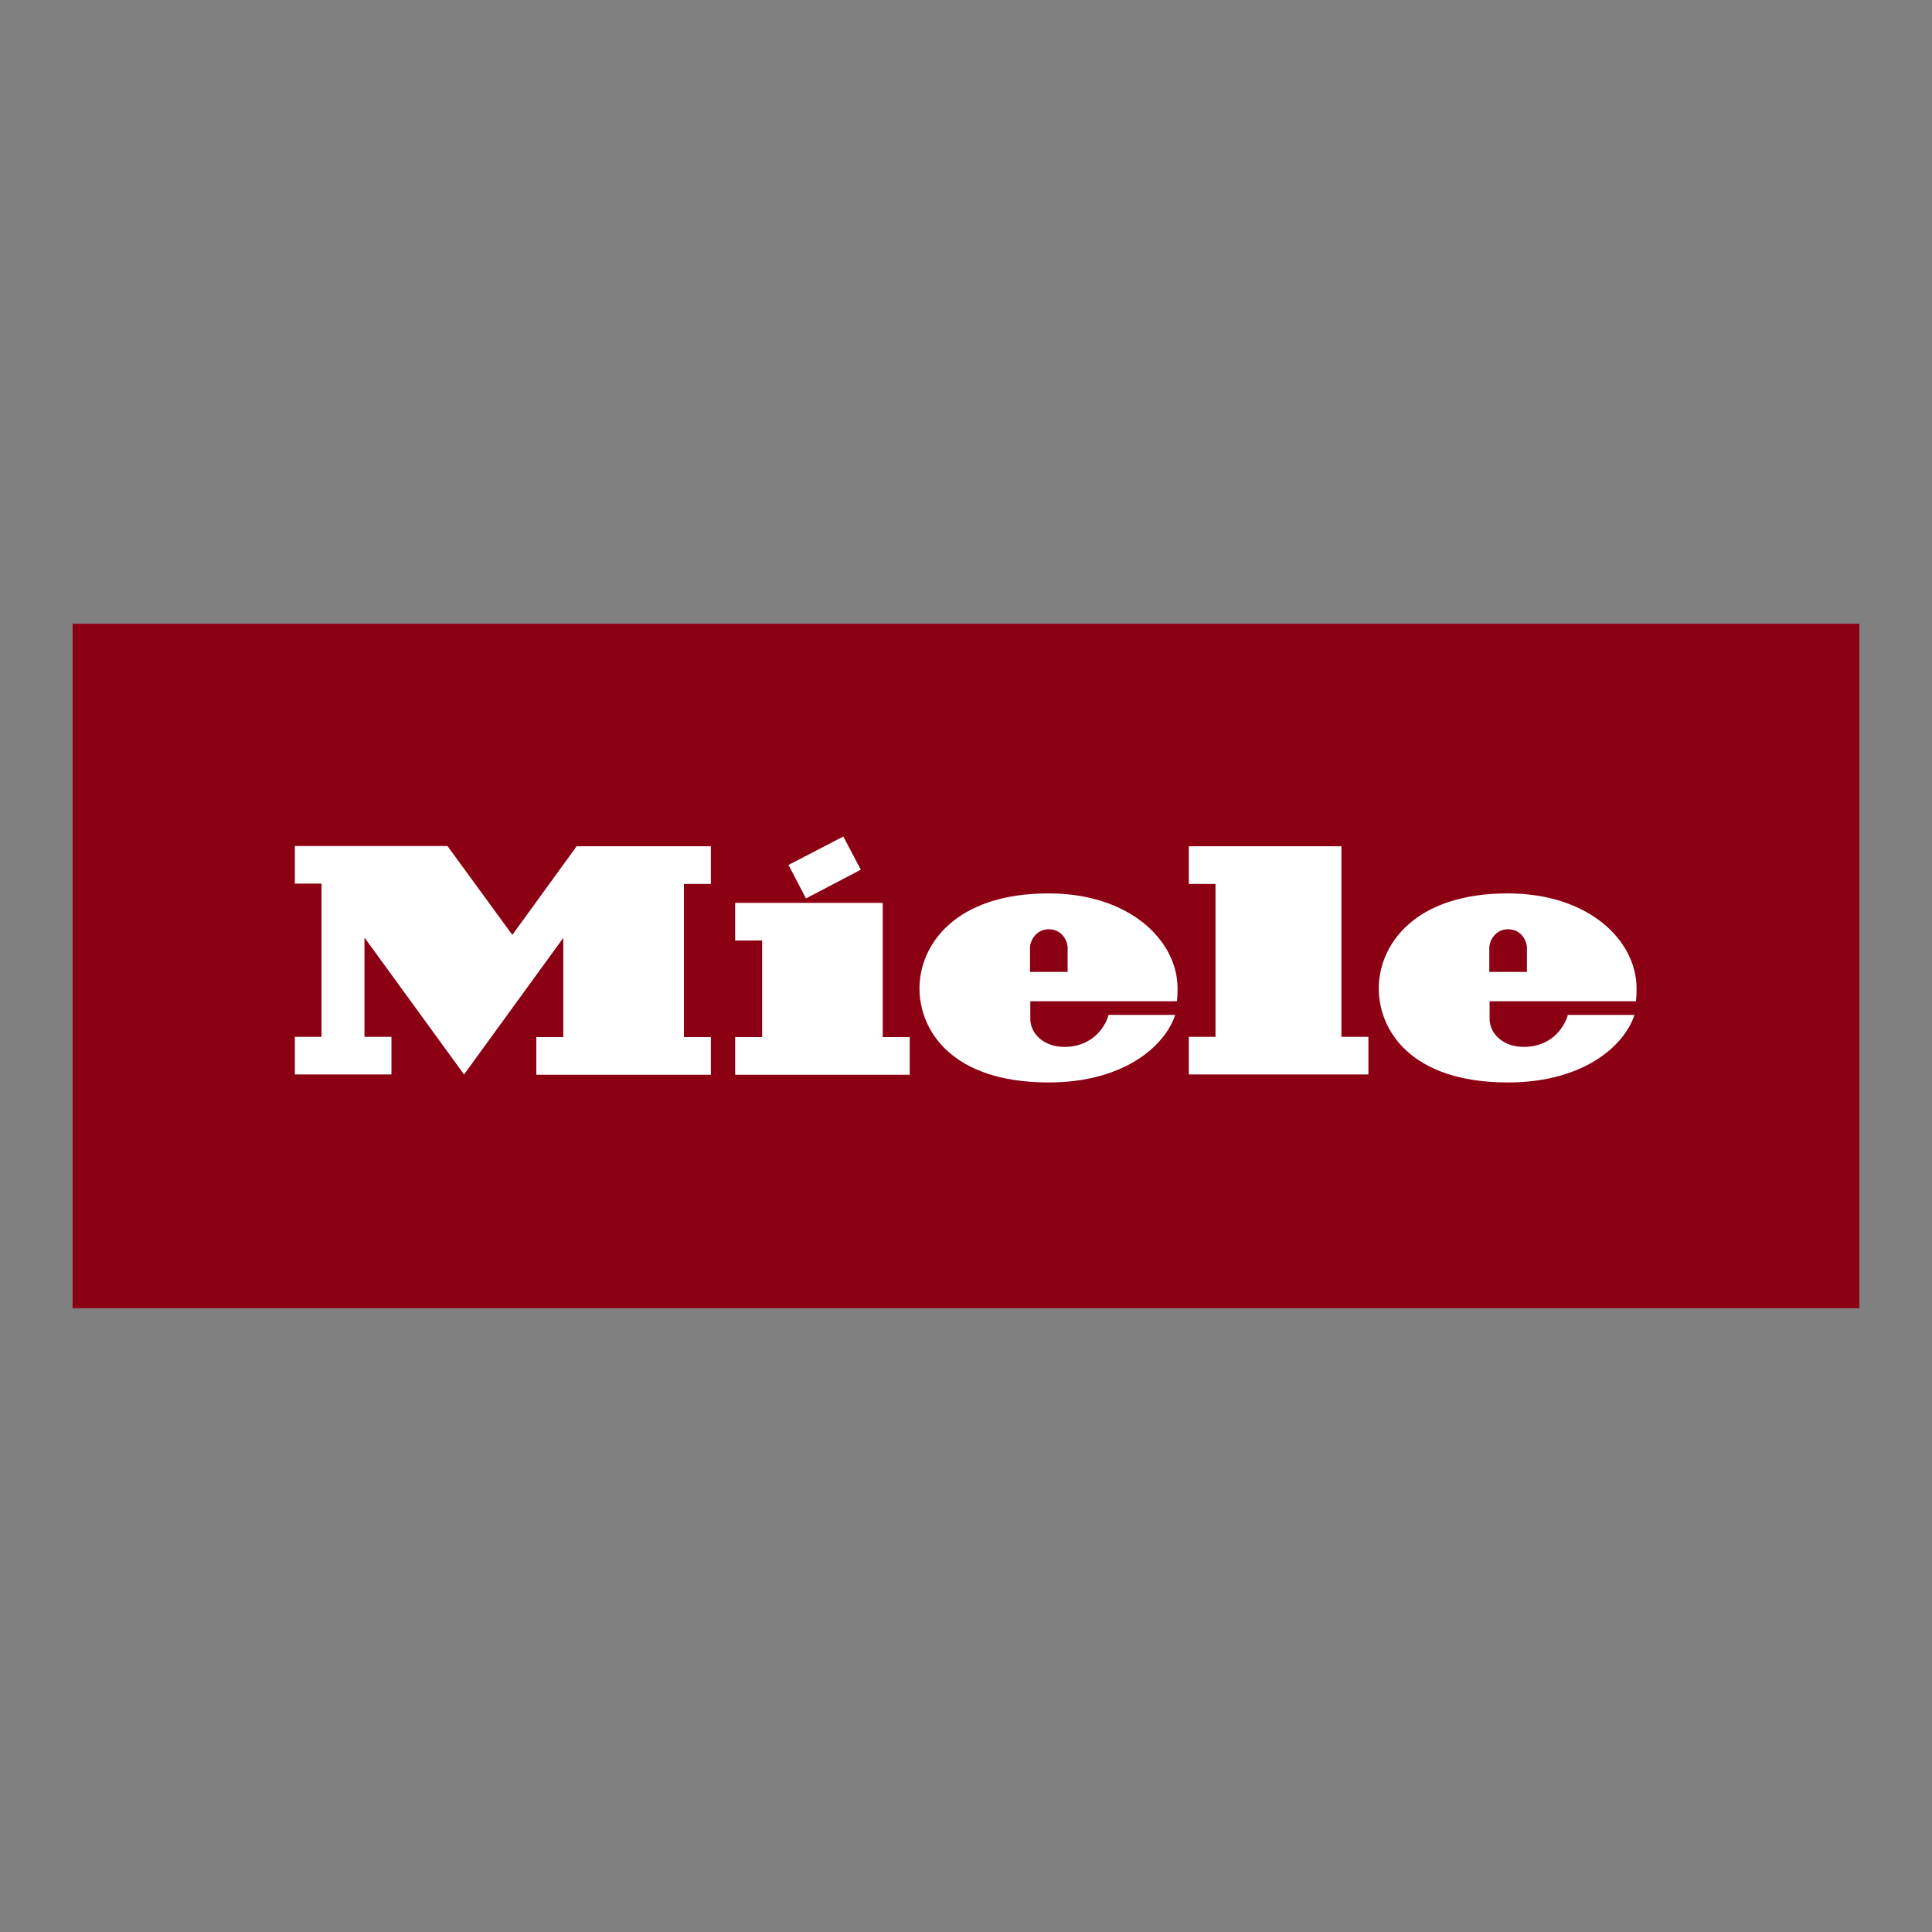
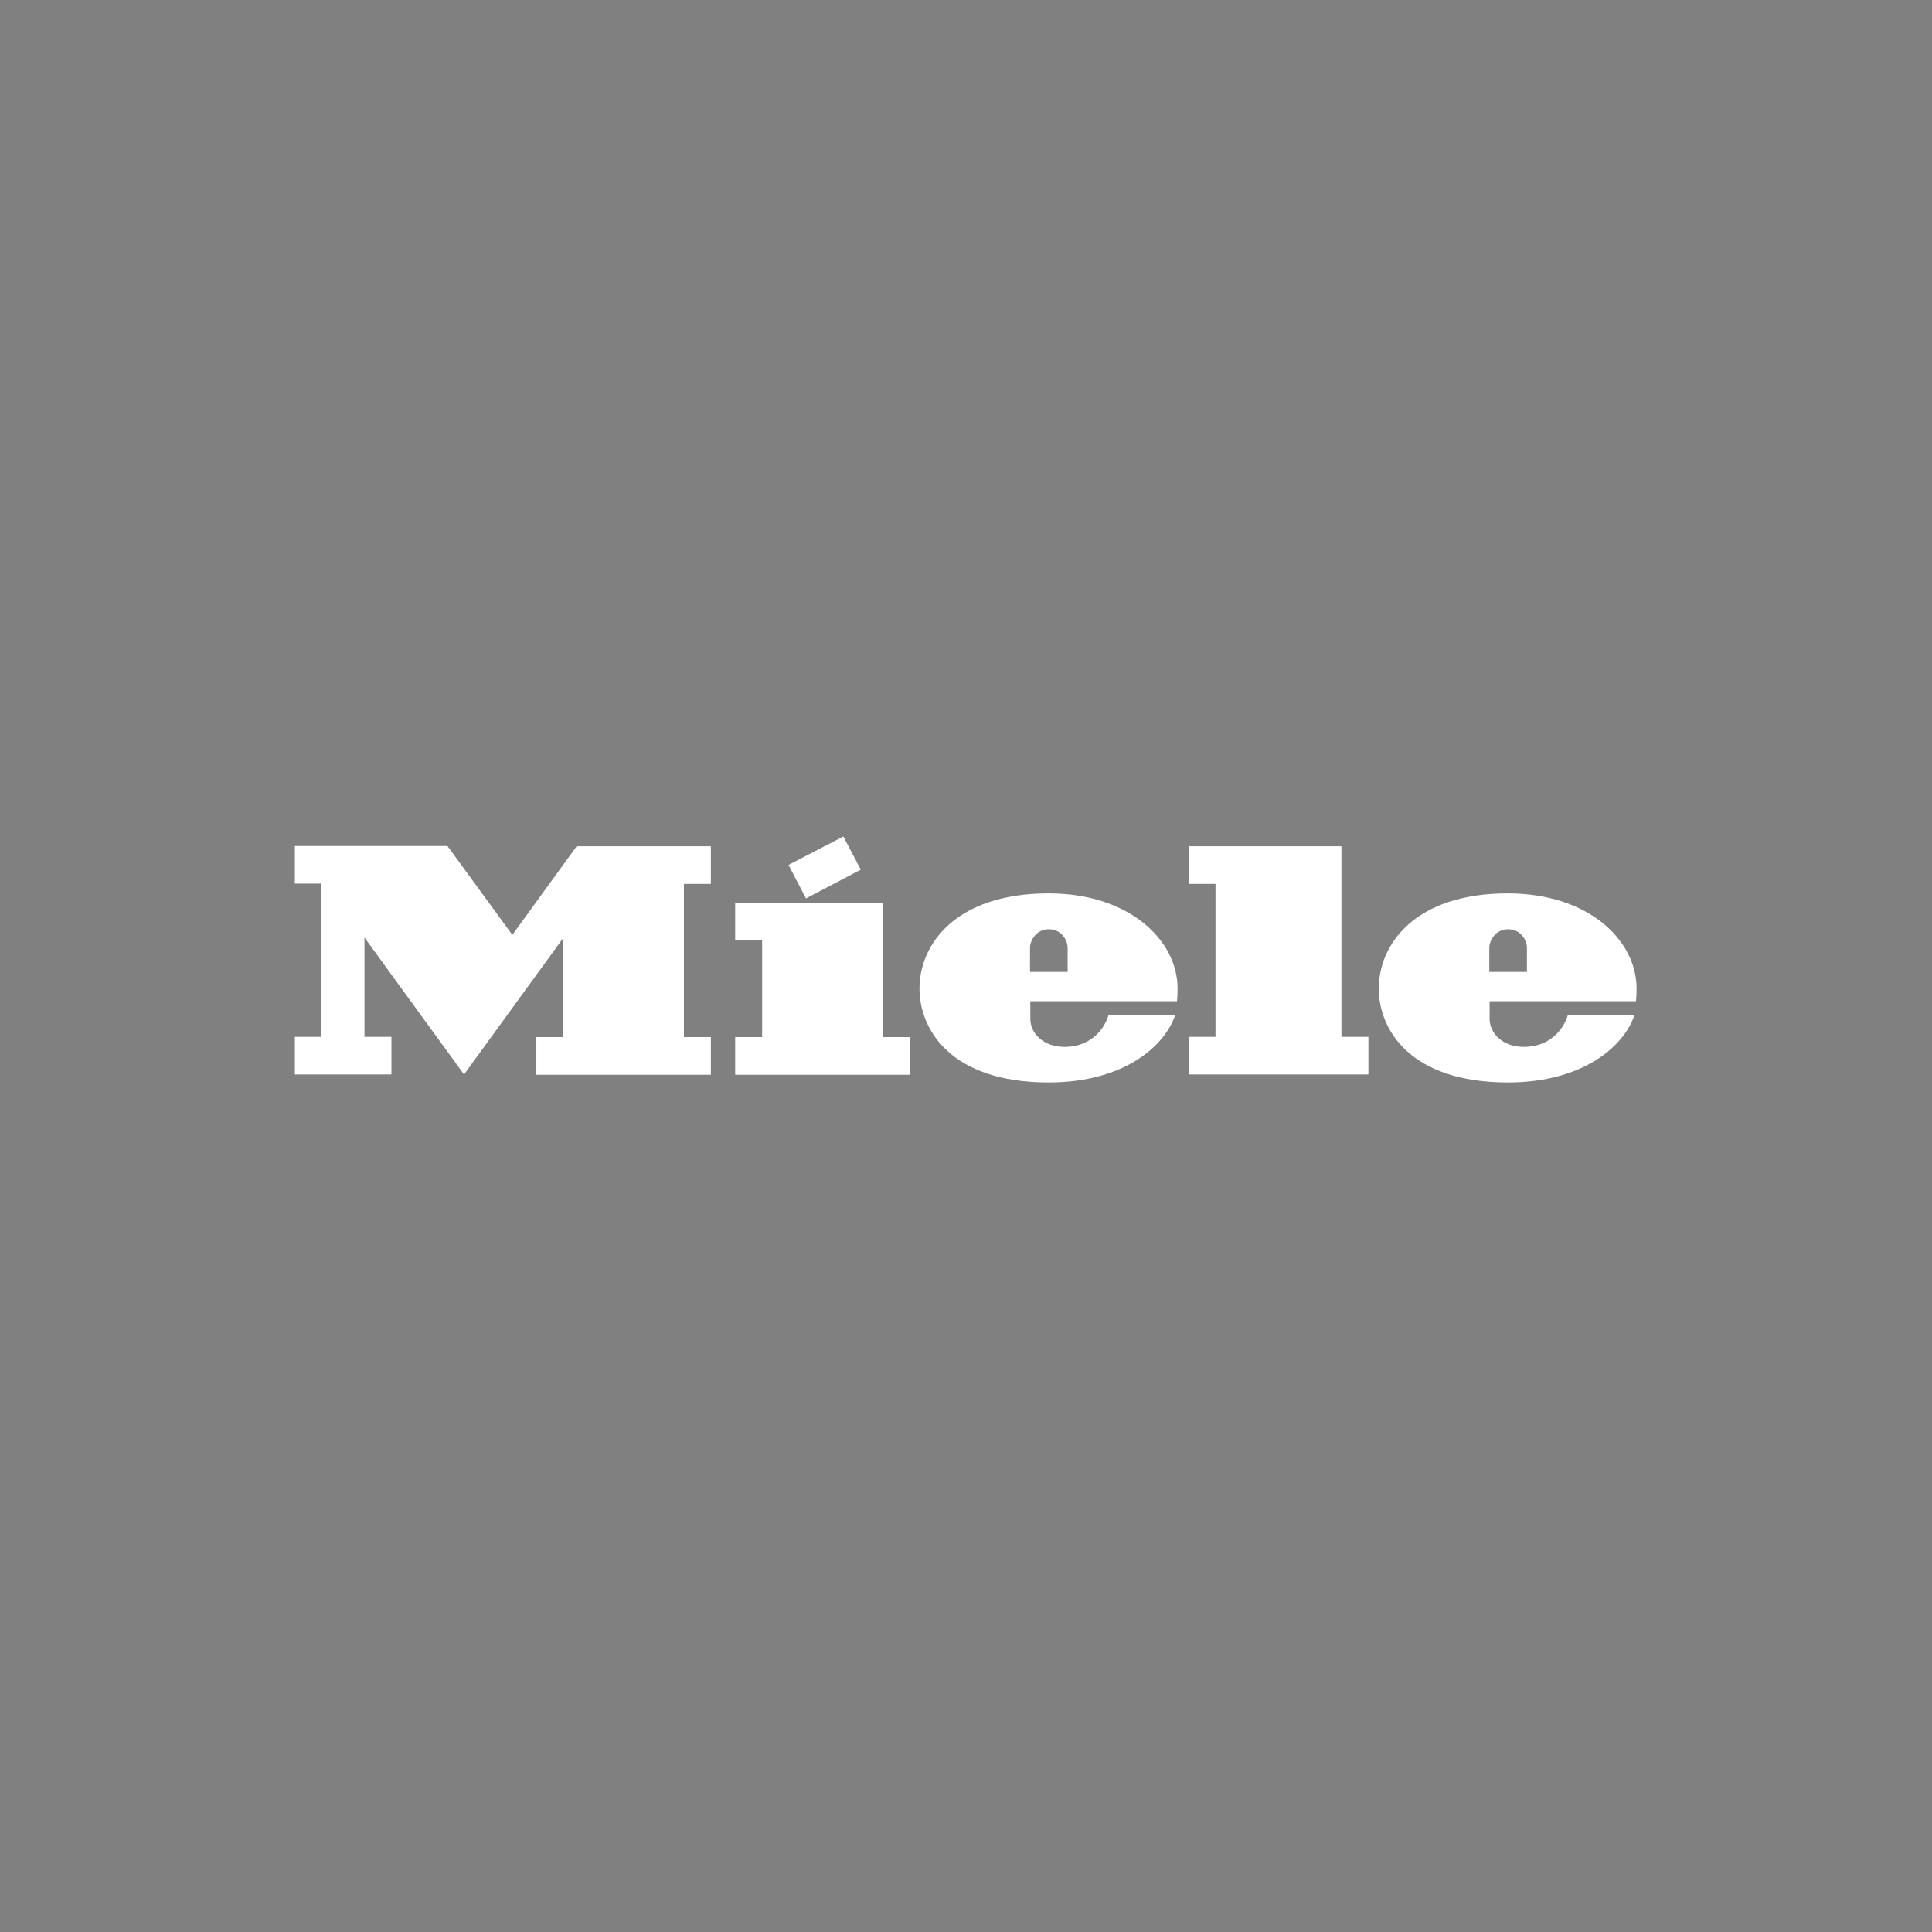
<svg xmlns="http://www.w3.org/2000/svg" version="1.1" id="layer" x="0px" y="0px" viewBox="0 0 652 652" style="enable-background:new 0 0 652 652;" xml:space="preserve">
  <rect x="0" y="0" width="652" height="652" fill="#808080" stroke="none" />
  <style type="text/css">
	.st0{fill:#8C0014;}
	.st1{fill:#FFFFFF;}
</style>
  <g>
-     <path class="st0" d="M24.5,441.5h603V210.5h-603V441.5z" />
    <path class="st1" d="M502.7,337.9v5.9c0,5,4.5,9.5,11.5,9.5c10.1,0,14.1-7.6,14.9-10.8c10.9,0,19.5,0,22.5,0   c-3.4,10.4-17.2,22.8-42.7,22.8c-33.2,0-43.6-18-43.6-31.7c0-14.7,12-32.1,43.5-32.1c27.3,0,43.5,15.8,43.5,32.1   c0,2.7-0.2,4.3-0.2,4.3H502.7z M502.7,328h12.6v-8.1c0-2.4-1.9-6.3-6.4-6.3c-4.1,0-6.3,3.7-6.3,6.3V328z M410.2,349.9h-9v12.7h60.6   v-12.7h-9.1v-64.3h-51.5v12.7h9V349.9z M347.7,337.9v5.9c0,5,4.5,9.5,11.5,9.5c10.1,0,14.1-7.6,14.9-10.8c10.9,0,19.5,0,22.5,0   c-3.4,10.4-17.2,22.8-42.7,22.8c-33.2,0-43.6-18-43.6-31.7c0-14.7,12-32.1,43.6-32.1c27.2,0,43.5,15.8,43.5,32.1   c0,2.7-0.2,4.3-0.2,4.3H347.7z M347.7,328h12.6v-8.1c0-2.4-1.9-6.3-6.4-6.3c-4.1,0-6.3,3.7-6.3,6.3V328z M290.5,293.5l-5.9-11.2   l-18.5,9.6l5.9,11.3L290.5,293.5z M297.9,304.7h-49.8v12.7h9.1v32.6h-9.1v12.7H307v-12.7h-9.1V304.7z M194.6,285.6h45.3v12.7h-9.1   v51.7h9.1v12.7H181v-12.7h9.1v-33.5l-33.5,46.1L123,316.4v33.5h9.1v12.7H99.5v-12.7h9v-51.7h-9v-12.7H151l21.9,30L194.6,285.6z" />
  </g>
</svg>